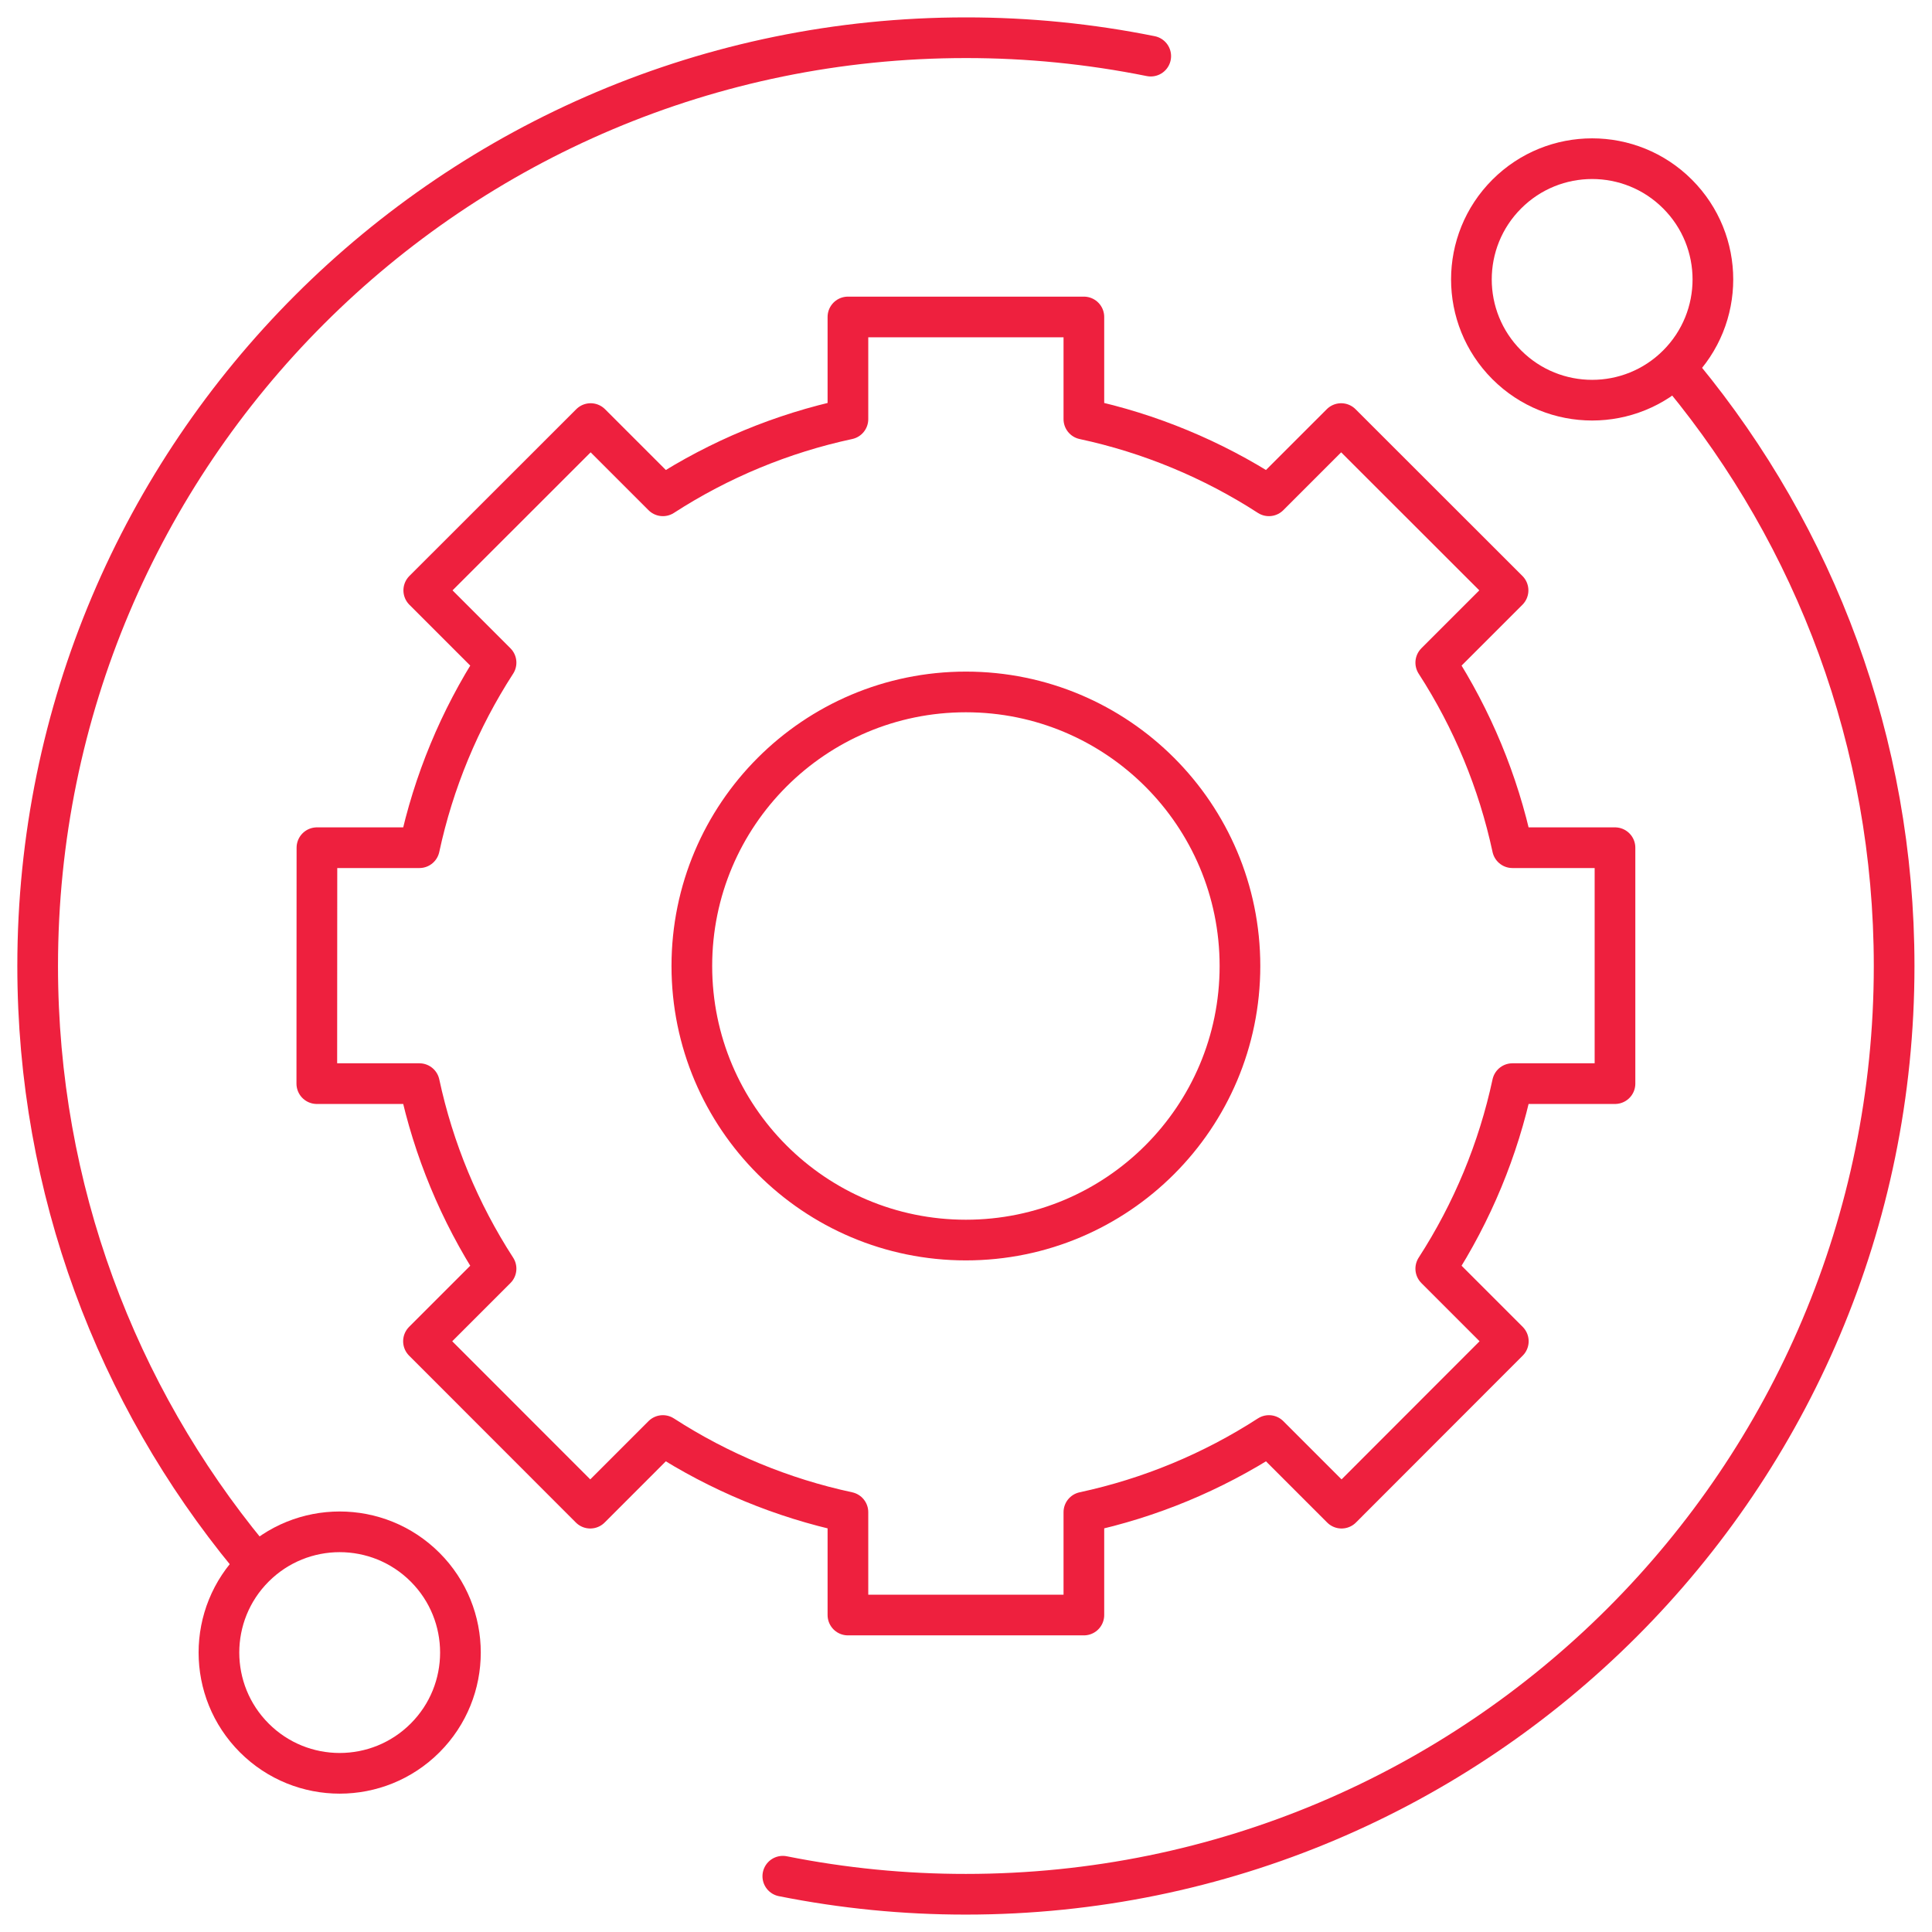
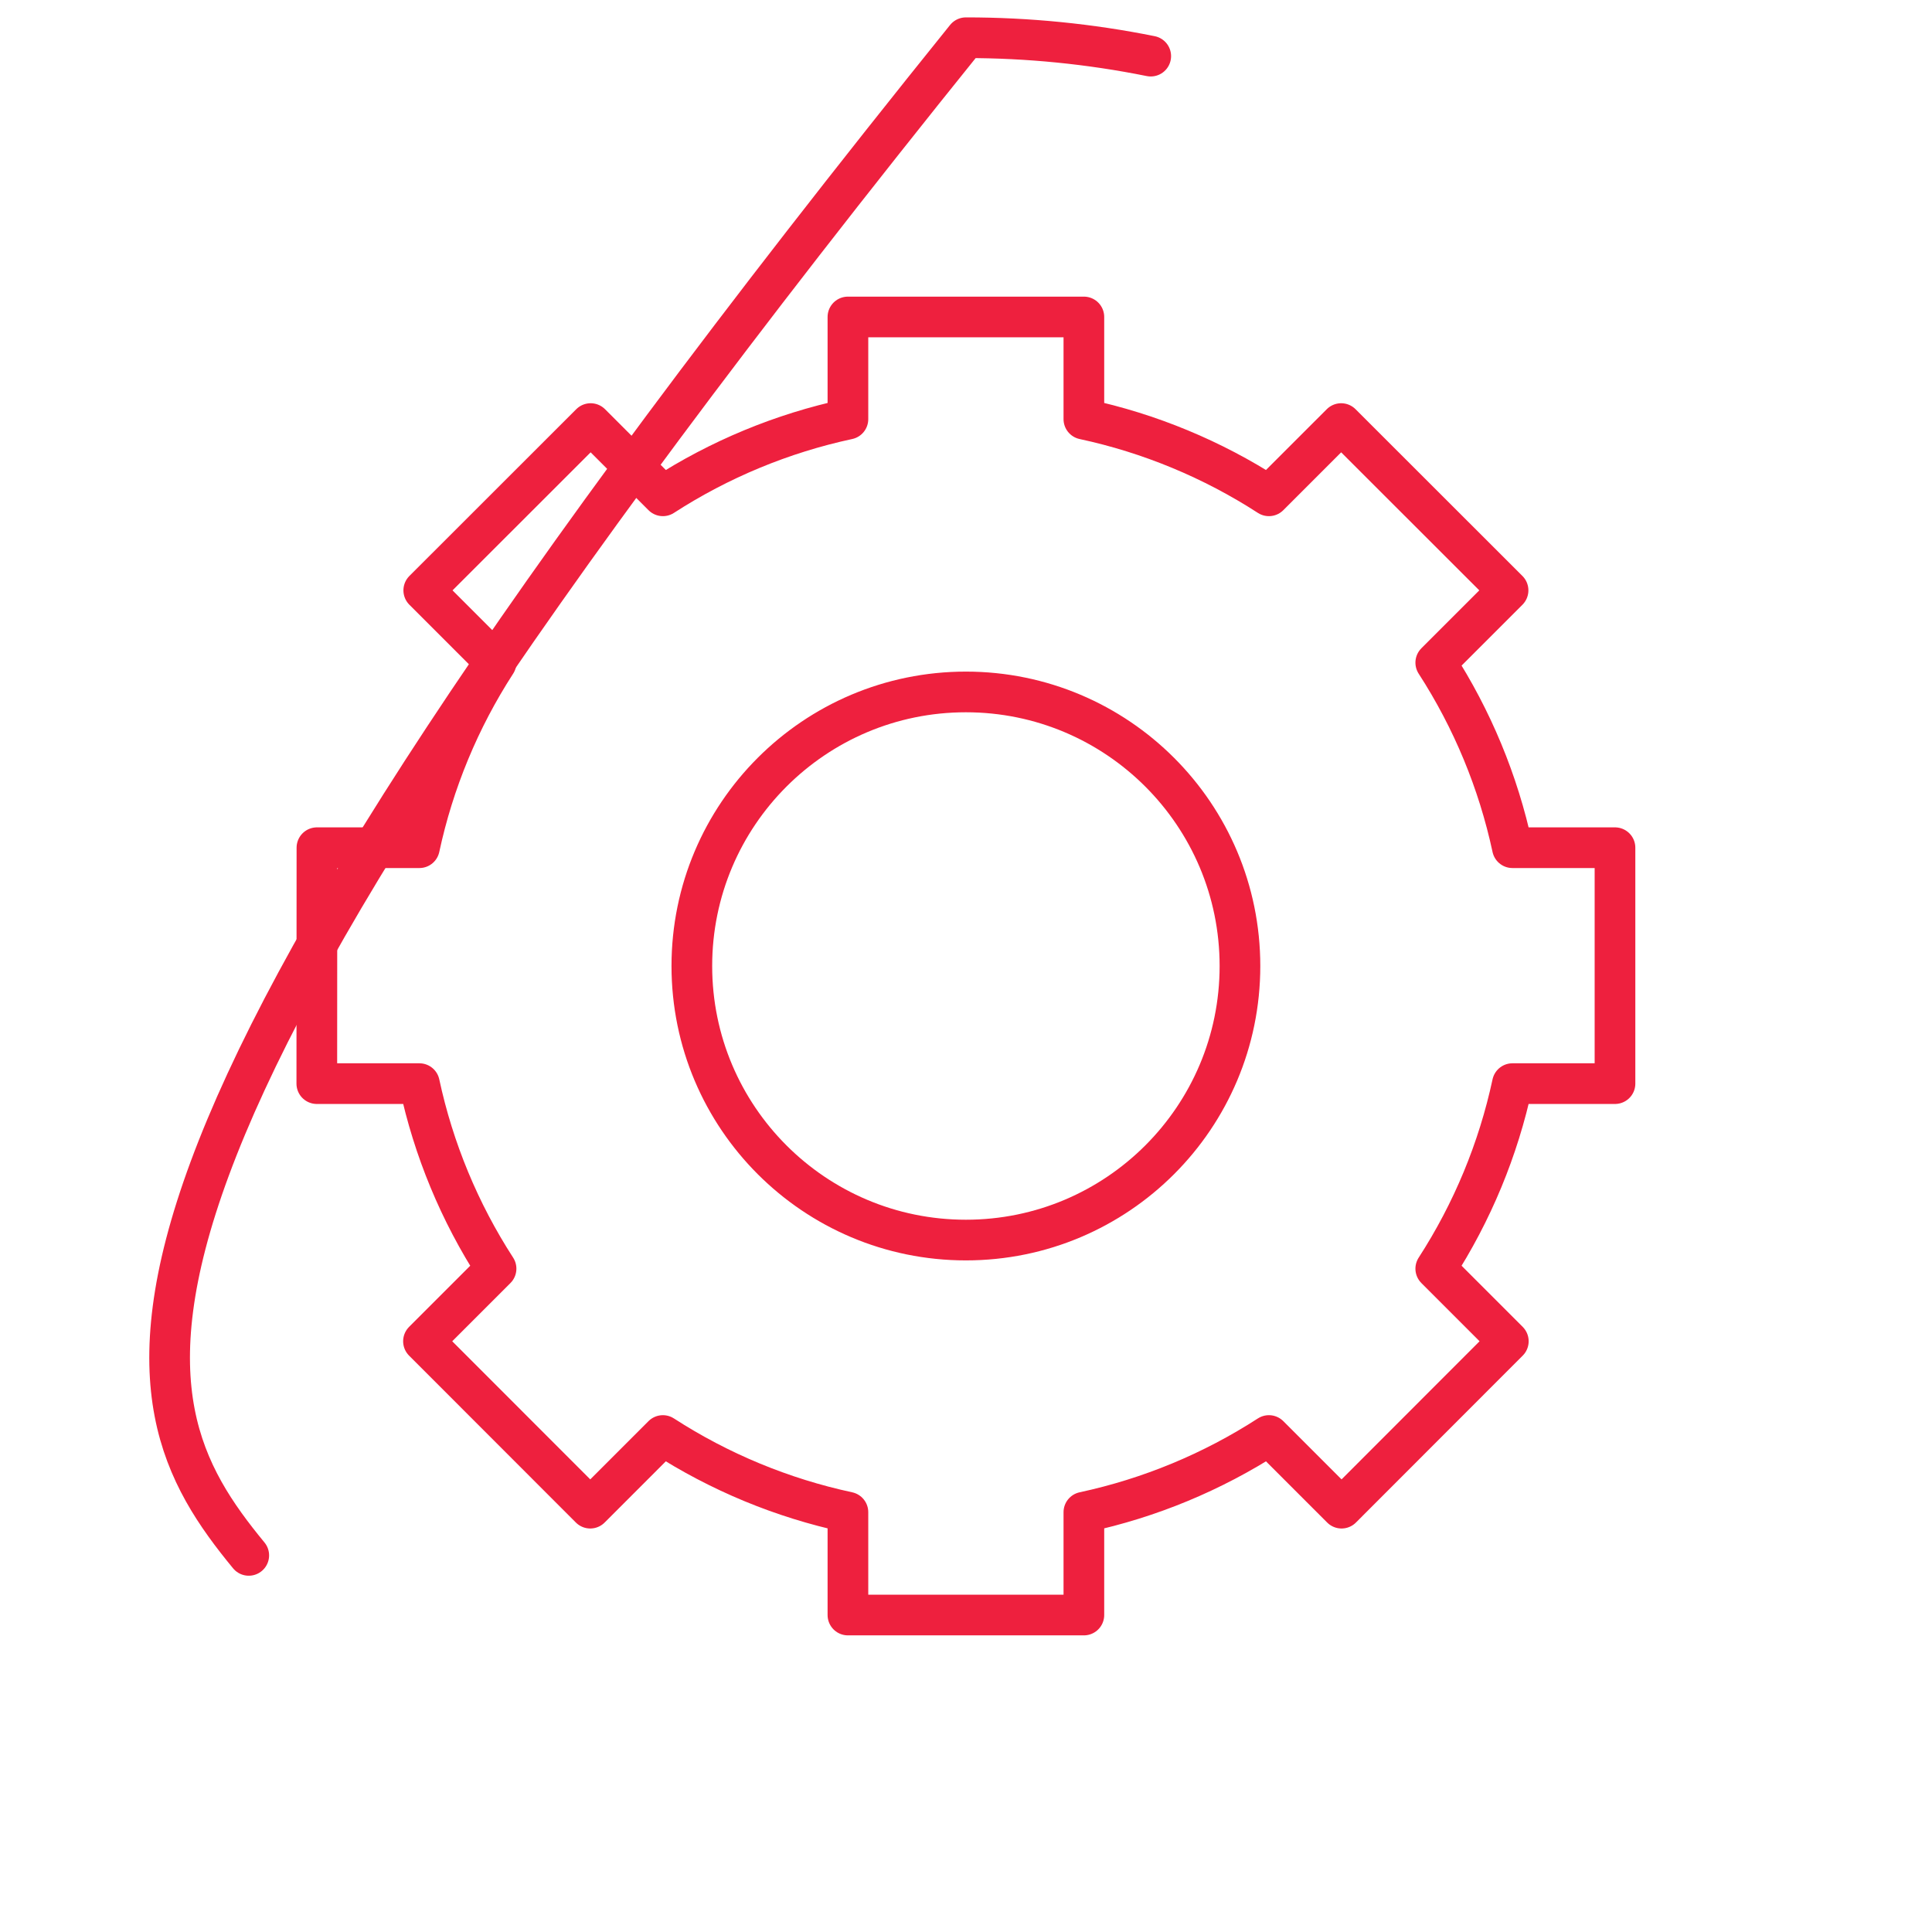
<svg xmlns="http://www.w3.org/2000/svg" width="95" height="95" viewBox="0 0 95 95" fill="none">
  <mask id="mask0_736_2097" style="mask-type:luminance" maskUnits="userSpaceOnUse" x="0" y="0" width="95" height="95">
    <path d="M0 0H95V95H0V0Z" fill="white" />
  </mask>
  <g mask="url(#mask0_736_2097)">
-     <path d="M82.487 17.939C80.169 20.257 76.409 20.257 74.091 17.939C71.772 15.62 71.772 11.861 74.091 9.542C76.409 7.223 80.169 7.223 82.487 9.542C84.806 11.861 84.806 15.62 82.487 17.939Z" stroke="#EE203E" stroke-width="2" stroke-miterlimit="10" stroke-linecap="round" stroke-linejoin="round" />
-     <path d="M20.902 85.458C18.583 87.777 14.823 87.777 12.505 85.458C10.186 83.139 10.186 79.38 12.505 77.061C14.823 74.743 18.583 74.743 20.902 77.061C23.22 79.38 23.22 83.139 20.902 85.458Z" stroke="#EE203E" stroke-width="2" stroke-miterlimit="10" stroke-linecap="round" stroke-linejoin="round" />
-     <path d="M38.492 92.257C41.456 92.849 44.471 93.146 47.494 93.144C72.702 93.144 93.138 72.709 93.138 47.5C93.138 36.496 89.243 26.401 82.757 18.518" stroke="#EE203E" stroke-width="2" stroke-miterlimit="10" stroke-linecap="round" stroke-linejoin="round" />
-     <path d="M56.584 2.76C53.592 2.157 50.548 1.854 47.496 1.855C22.287 1.855 1.852 22.291 1.852 47.5C1.852 58.504 5.747 68.599 12.232 76.481" stroke="#EE203E" stroke-width="2" stroke-miterlimit="10" stroke-linecap="round" stroke-linejoin="round" />
+     <path d="M56.584 2.76C53.592 2.157 50.548 1.854 47.496 1.855C1.852 58.504 5.747 68.599 12.232 76.481" stroke="#EE203E" stroke-width="2" stroke-miterlimit="10" stroke-linecap="round" stroke-linejoin="round" />
    <path d="M47.495 60.976C40.053 60.976 34.019 54.943 34.019 47.5C34.019 40.057 40.053 34.024 47.495 34.024C54.938 34.024 60.971 40.057 60.971 47.5C60.971 54.943 54.938 60.976 47.495 60.976ZM74.369 41.683C73.673 38.446 72.396 35.363 70.599 32.584L74.154 29.029L65.947 20.828L62.395 24.38C59.615 22.583 56.532 21.305 53.296 20.61V15.586H41.694V20.61C38.458 21.305 35.375 22.583 32.596 24.38L29.043 20.828L20.837 29.029L24.392 32.584C22.595 35.363 21.317 38.446 20.622 41.683H15.584L15.578 53.284H20.622C21.317 56.521 22.594 59.604 24.392 62.383L20.823 65.952L29.024 74.159L32.595 70.587C35.375 72.384 38.458 73.662 41.694 74.357V79.414H53.296V74.357C56.532 73.662 59.615 72.384 62.395 70.587L65.967 74.159L74.167 65.952L70.599 62.383C72.396 59.604 73.674 56.521 74.369 53.284H79.412V41.683H74.369Z" stroke="#EE203E" stroke-width="2" stroke-miterlimit="10" stroke-linecap="round" stroke-linejoin="round" />
  </g>
</svg>